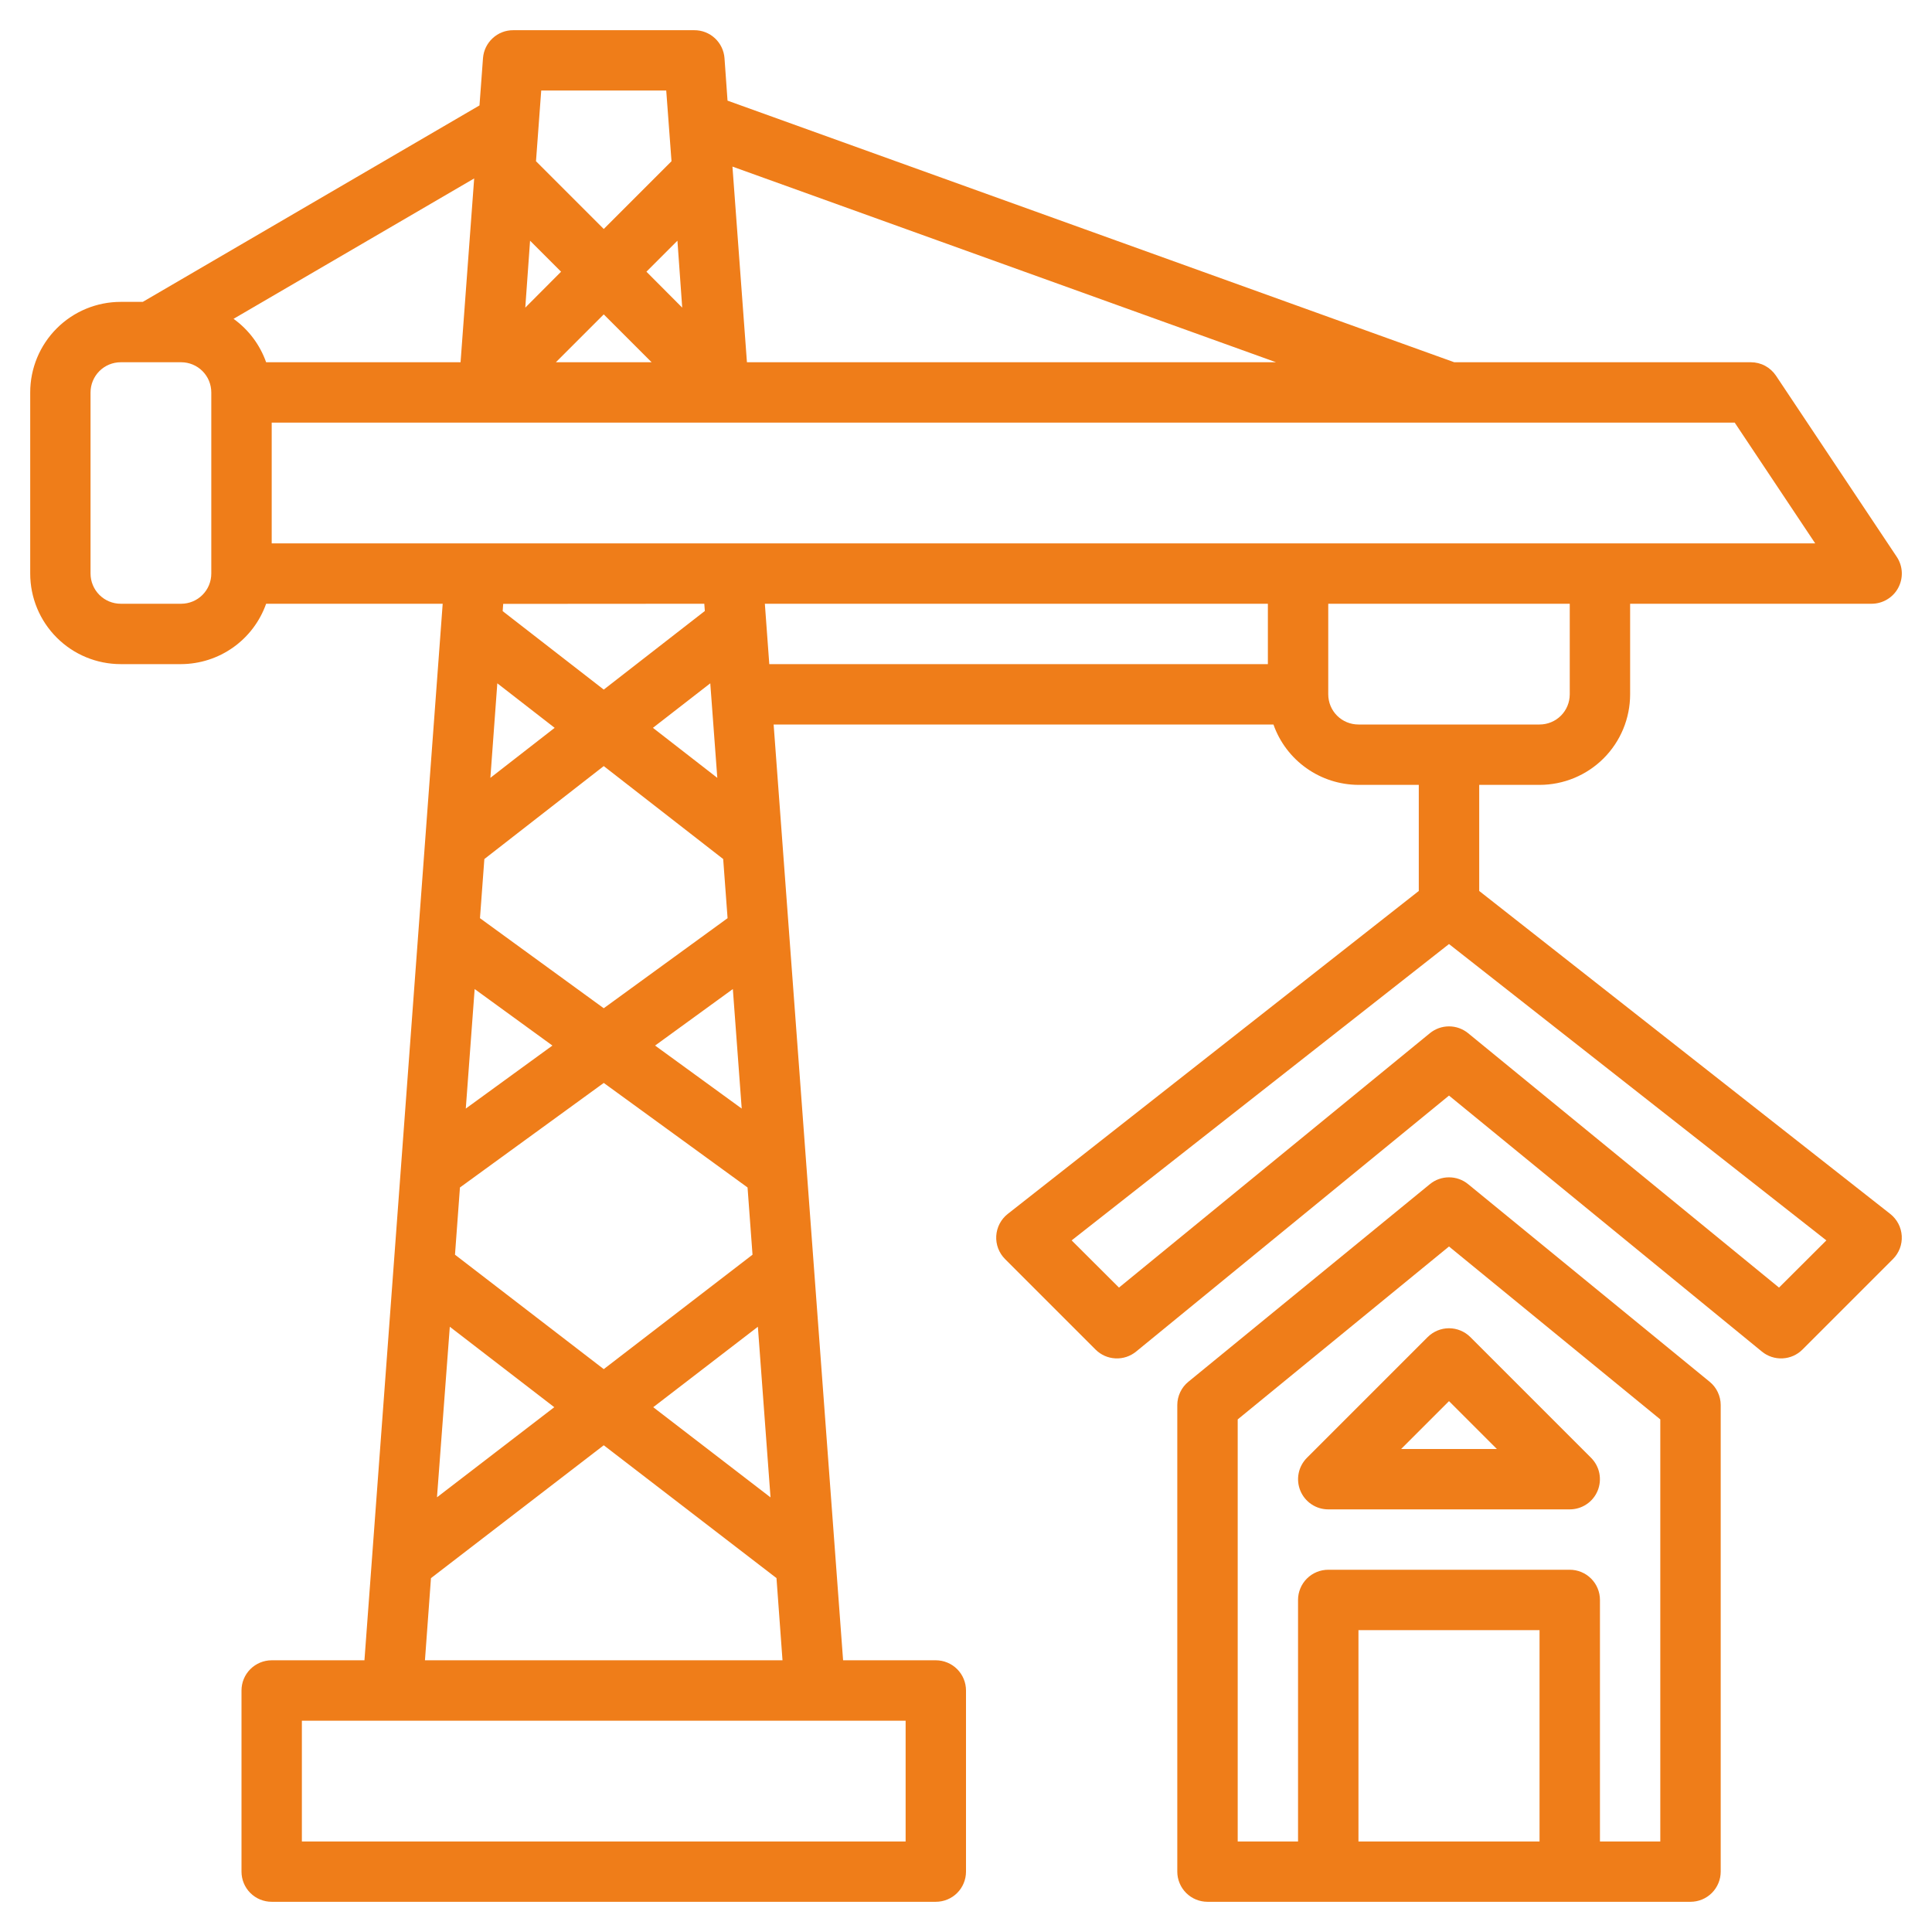
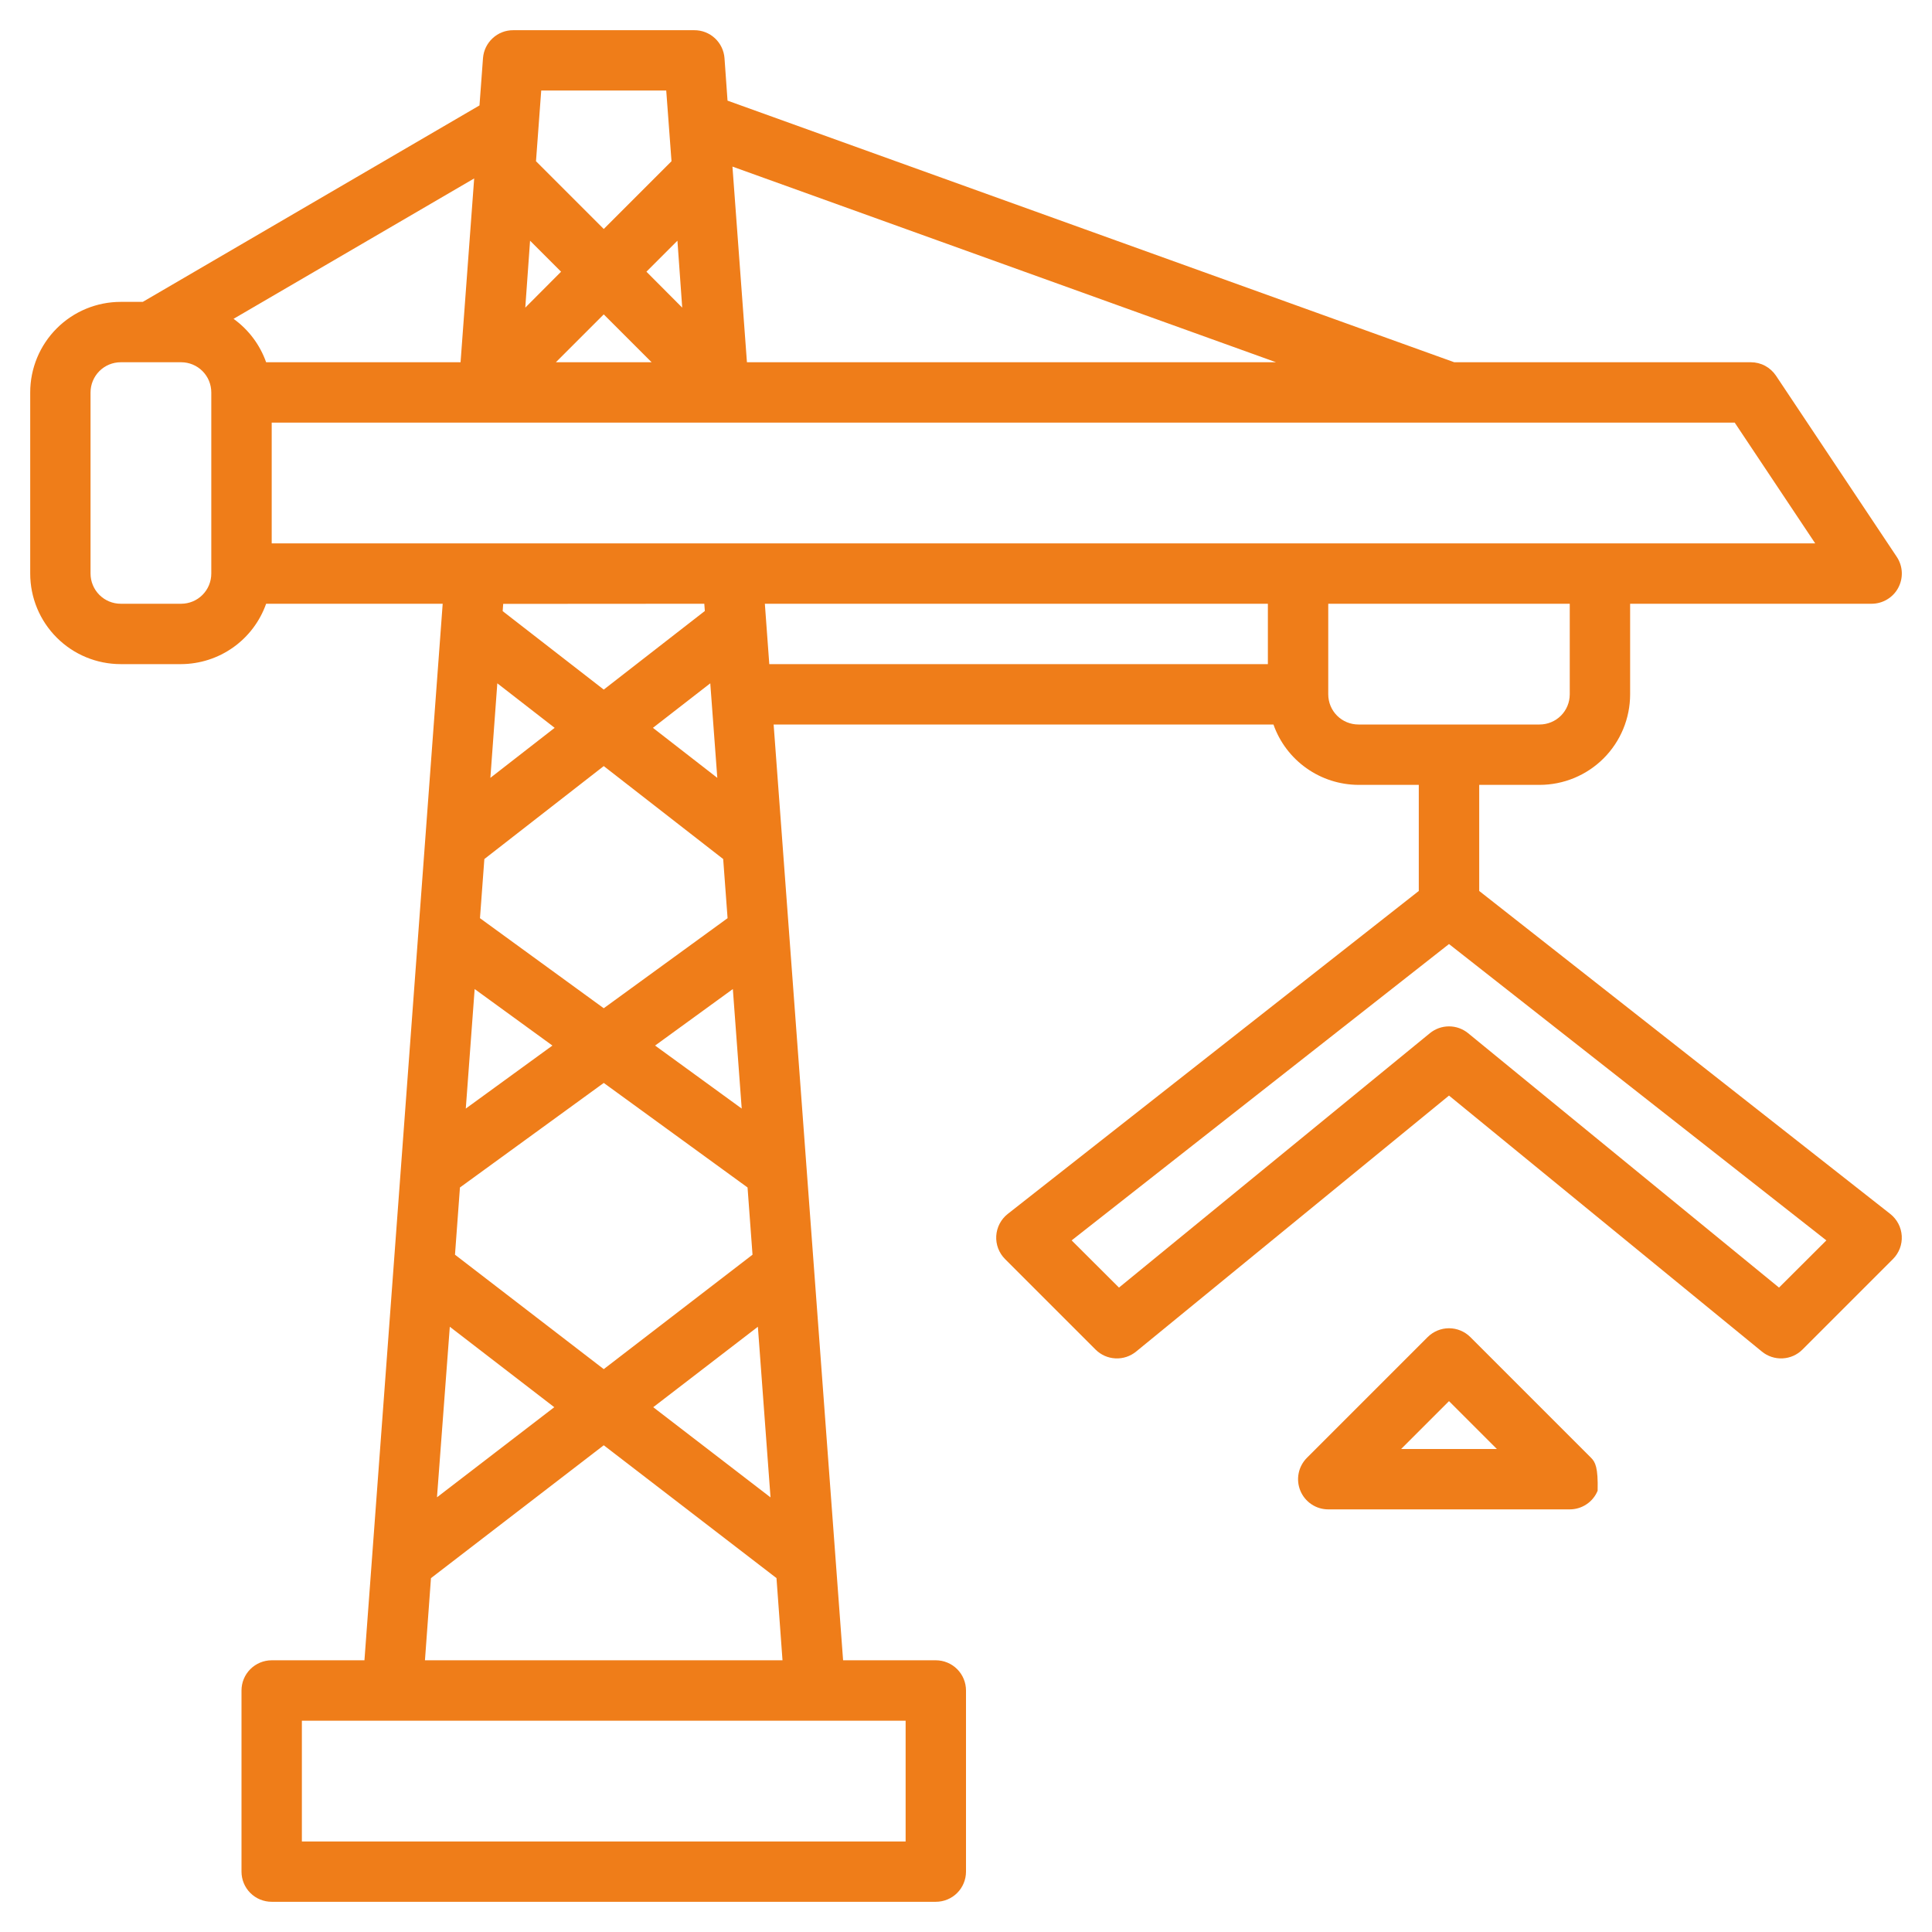
<svg xmlns="http://www.w3.org/2000/svg" width="44" height="44" viewBox="0 0 44 44" fill="none">
  <g clip-path="url(#clip0_90_358)">
    <path d="M2.75 15.125H4.125C4.55 15.123 4.964 14.99 5.311 14.744C5.657 14.498 5.919 14.151 6.061 13.75H10.082L8.3 37.812H6.188C6.005 37.812 5.83 37.885 5.701 38.014C5.572 38.143 5.5 38.318 5.5 38.5V42.625C5.5 42.807 5.572 42.982 5.701 43.111C5.83 43.24 6.005 43.312 6.188 43.312H21.312C21.495 43.312 21.67 43.24 21.799 43.111C21.928 42.982 22 42.807 22 42.625V38.5C22 38.318 21.928 38.143 21.799 38.014C21.67 37.885 21.495 37.812 21.312 37.812H19.201L17.619 16.5H29.002C29.143 16.901 29.405 17.248 29.752 17.494C30.098 17.74 30.512 17.873 30.938 17.875H32.312V20.291L22.95 27.647C22.874 27.707 22.811 27.783 22.766 27.869C22.721 27.955 22.695 28.05 22.689 28.147C22.683 28.244 22.698 28.341 22.732 28.431C22.767 28.522 22.82 28.605 22.889 28.674L24.951 30.736C25.072 30.857 25.233 30.928 25.403 30.936C25.573 30.945 25.741 30.89 25.873 30.782L33 24.951L40.127 30.782C40.259 30.89 40.427 30.945 40.597 30.936C40.767 30.928 40.928 30.857 41.049 30.736L43.111 28.674C43.18 28.605 43.233 28.522 43.268 28.431C43.302 28.341 43.317 28.244 43.311 28.147C43.305 28.05 43.279 27.955 43.234 27.869C43.189 27.783 43.126 27.707 43.05 27.647L33.688 20.291V17.875H35.062C35.609 17.875 36.134 17.658 36.521 17.271C36.908 16.884 37.125 16.36 37.125 15.812V13.75H42.625C42.749 13.75 42.872 13.716 42.978 13.652C43.085 13.588 43.173 13.497 43.231 13.387C43.29 13.277 43.318 13.153 43.312 13.029C43.306 12.905 43.266 12.784 43.197 12.681L40.447 8.556C40.384 8.462 40.299 8.385 40.199 8.331C40.1 8.278 39.988 8.25 39.875 8.25H33.12L16.569 2.292L16.5 1.324C16.487 1.151 16.409 0.989 16.282 0.871C16.154 0.752 15.986 0.687 15.812 0.688H11.688C11.514 0.687 11.346 0.752 11.219 0.871C11.091 0.989 11.013 1.151 11 1.324L10.92 2.401L3.252 6.875H2.75C2.203 6.875 1.678 7.092 1.292 7.479C0.905 7.866 0.688 8.39 0.688 8.938V13.062C0.688 13.61 0.905 14.134 1.292 14.521C1.678 14.908 2.203 15.125 2.75 15.125ZM40.516 29.324L33.435 23.53C33.312 23.43 33.159 23.375 33 23.375C32.841 23.375 32.688 23.43 32.565 23.53L25.484 29.324L24.406 28.249L33 21.5L41.594 28.249L40.516 29.324ZM16.04 13.75L16.052 13.915L13.75 15.705L11.448 13.918L11.46 13.753L16.04 13.75ZM11.326 15.562L12.632 16.576L11.168 17.715L11.326 15.562ZM16.57 20.911L13.75 22.962L10.931 20.911L11.031 19.564L13.75 17.447L16.47 19.564L16.57 20.911ZM10.81 22.525L12.581 23.812L10.608 25.247L10.81 22.525ZM10.362 28.575L10.475 27.044L13.75 24.663L17.025 27.044L17.138 28.575L13.75 31.181L10.362 28.575ZM12.623 32.048L9.952 34.1L10.244 30.216L12.623 32.048ZM17.26 30.216L17.548 34.102L14.877 32.048L17.26 30.216ZM14.919 23.812L16.69 22.525L16.892 25.247L14.919 23.812ZM14.87 16.576L16.176 15.562L16.336 17.715L14.87 16.576ZM20.625 41.938H6.875V39.188H20.625V41.938ZM9.678 37.812L9.815 35.941L13.75 32.915L17.684 35.94L17.821 37.812L9.678 37.812ZM17.419 13.75H28.875V15.125H17.52L17.419 13.75ZM35.75 15.812C35.75 15.995 35.678 16.17 35.549 16.299C35.42 16.428 35.245 16.5 35.062 16.5H30.938C30.755 16.5 30.58 16.428 30.451 16.299C30.322 16.17 30.25 15.995 30.25 15.812V13.75H35.75V15.812ZM41.34 12.375H6.188V9.625H39.507L41.34 12.375ZM12.072 5.482L12.778 6.188L11.963 7.006L12.072 5.482ZM15.537 7.006L14.722 6.188L15.428 5.482L15.537 7.006ZM14.84 8.25H12.66L13.75 7.16L14.84 8.25ZM29.061 8.25H17.011L16.681 3.794L29.061 8.25ZM15.173 2.062L15.293 3.672L13.75 5.215L12.207 3.672L12.326 2.062H15.173ZM10.489 8.25H6.061C5.92 7.852 5.661 7.507 5.319 7.261L10.799 4.064L10.489 8.25ZM2.062 8.938C2.062 8.755 2.135 8.58 2.264 8.451C2.393 8.322 2.568 8.25 2.75 8.25H4.125C4.307 8.25 4.482 8.322 4.611 8.451C4.74 8.58 4.812 8.755 4.812 8.938V13.062C4.812 13.245 4.74 13.42 4.611 13.549C4.482 13.678 4.307 13.75 4.125 13.75H2.75C2.568 13.75 2.393 13.678 2.264 13.549C2.135 13.42 2.062 13.245 2.062 13.062V8.938Z" fill="#EF7D19" />
-     <path d="M32.565 26.968L27.065 31.468C26.986 31.532 26.922 31.613 26.879 31.705C26.835 31.797 26.812 31.898 26.812 32V42.625C26.812 42.807 26.885 42.982 27.014 43.111C27.143 43.24 27.318 43.312 27.5 43.312H38.5C38.682 43.312 38.857 43.24 38.986 43.111C39.115 42.982 39.188 42.807 39.188 42.625V32C39.188 31.898 39.165 31.797 39.121 31.705C39.078 31.613 39.014 31.532 38.935 31.468L33.435 26.968C33.312 26.867 33.159 26.813 33 26.813C32.841 26.813 32.688 26.867 32.565 26.968ZM35.062 41.938H30.938V37.125H35.062V41.938ZM37.812 41.938H36.438V36.438C36.438 36.255 36.365 36.08 36.236 35.951C36.107 35.822 35.932 35.75 35.75 35.75H30.25C30.068 35.75 29.893 35.822 29.764 35.951C29.635 36.08 29.562 36.255 29.562 36.438V41.938H28.188V32.326L33 28.388L37.812 32.326V41.938Z" fill="#EF7D19" />
-     <path d="M32.514 30.451L29.764 33.201C29.668 33.298 29.602 33.42 29.576 33.553C29.549 33.687 29.563 33.825 29.615 33.951C29.667 34.076 29.755 34.184 29.868 34.259C29.981 34.335 30.114 34.375 30.25 34.375H35.75C35.886 34.375 36.019 34.335 36.132 34.259C36.245 34.184 36.333 34.076 36.385 33.951C36.437 33.825 36.45 33.687 36.424 33.553C36.398 33.42 36.332 33.298 36.236 33.201L33.486 30.451C33.357 30.323 33.182 30.25 33 30.25C32.818 30.25 32.643 30.323 32.514 30.451ZM34.09 33H31.91L33 31.91L34.09 33Z" fill="#EF7D19" />
+     <path d="M32.514 30.451L29.764 33.201C29.668 33.298 29.602 33.42 29.576 33.553C29.549 33.687 29.563 33.825 29.615 33.951C29.667 34.076 29.755 34.184 29.868 34.259C29.981 34.335 30.114 34.375 30.25 34.375H35.75C35.886 34.375 36.019 34.335 36.132 34.259C36.245 34.184 36.333 34.076 36.385 33.951C36.398 33.42 36.332 33.298 36.236 33.201L33.486 30.451C33.357 30.323 33.182 30.25 33 30.25C32.818 30.25 32.643 30.323 32.514 30.451ZM34.09 33H31.91L33 31.91L34.09 33Z" fill="#EF7D19" />
  </g>
  <defs>
    <clipPath id="clip0_90_358">
      <rect width="44" height="44" fill="white" />
    </clipPath>
  </defs>
</svg>